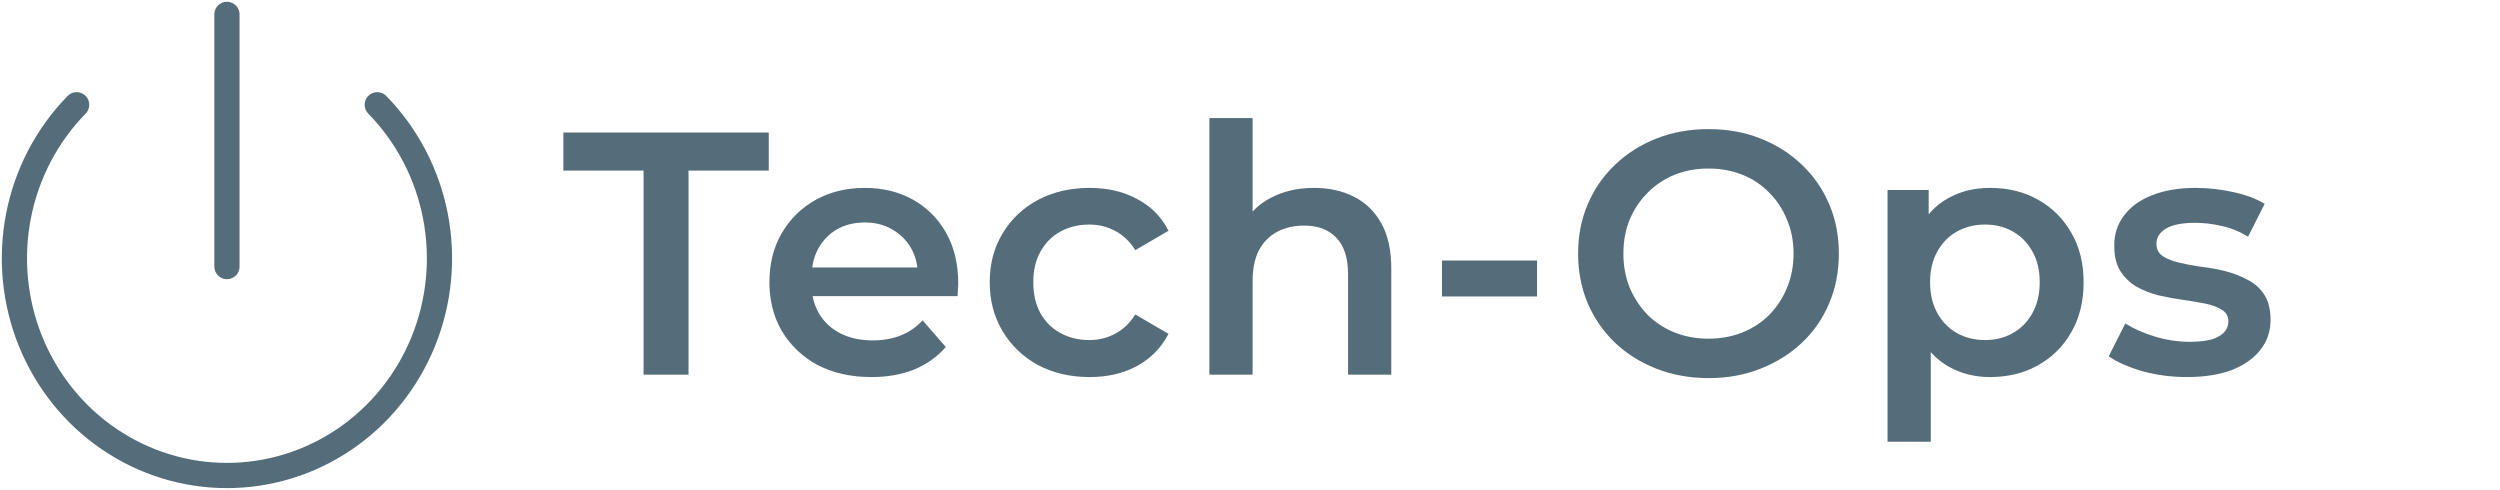
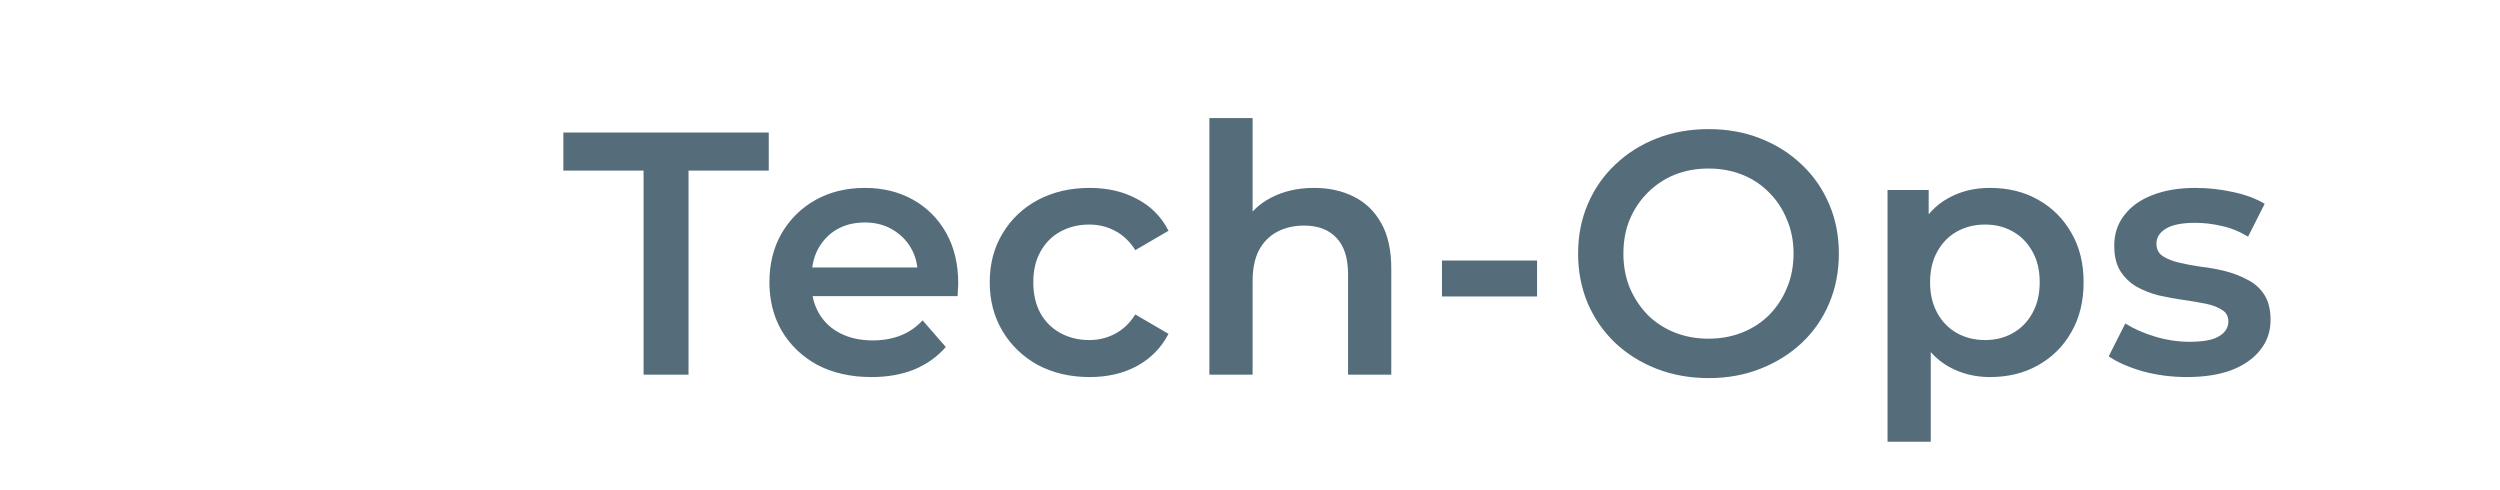
<svg xmlns="http://www.w3.org/2000/svg" width="347" height="68" viewBox="0 0 347 68" fill="none">
  <path d="M89.328 52V23.68H78.192V18.4H106.704V23.68H95.568V52H89.328ZM120.954 52.336C118.106 52.336 115.61 51.776 113.466 50.656C111.354 49.504 109.706 47.936 108.522 45.952C107.37 43.968 106.794 41.712 106.794 39.184C106.794 36.624 107.354 34.368 108.474 32.416C109.626 30.432 111.194 28.88 113.178 27.76C115.194 26.64 117.482 26.08 120.042 26.08C122.538 26.08 124.762 26.624 126.714 27.712C128.666 28.8 130.202 30.336 131.322 32.32C132.442 34.304 133.002 36.64 133.002 39.328C133.002 39.584 132.986 39.872 132.954 40.192C132.954 40.512 132.938 40.816 132.906 41.104H111.546V37.12H129.738L127.386 38.368C127.418 36.896 127.114 35.6 126.474 34.48C125.834 33.36 124.954 32.48 123.834 31.84C122.746 31.2 121.482 30.88 120.042 30.88C118.57 30.88 117.274 31.2 116.154 31.84C115.066 32.48 114.202 33.376 113.562 34.528C112.954 35.648 112.65 36.976 112.65 38.512V39.472C112.65 41.008 113.002 42.368 113.706 43.552C114.41 44.736 115.402 45.648 116.682 46.288C117.962 46.928 119.434 47.248 121.098 47.248C122.538 47.248 123.834 47.024 124.986 46.576C126.138 46.128 127.162 45.424 128.058 44.464L131.274 48.16C130.122 49.504 128.666 50.544 126.906 51.28C125.178 51.984 123.194 52.336 120.954 52.336ZM151.245 52.336C148.557 52.336 146.157 51.776 144.045 50.656C141.965 49.504 140.333 47.936 139.149 45.952C137.965 43.968 137.373 41.712 137.373 39.184C137.373 36.624 137.965 34.368 139.149 32.416C140.333 30.432 141.965 28.88 144.045 27.76C146.157 26.64 148.557 26.08 151.245 26.08C153.741 26.08 155.933 26.592 157.821 27.616C159.741 28.608 161.197 30.08 162.189 32.032L157.581 34.72C156.813 33.504 155.869 32.608 154.749 32.032C153.661 31.456 152.477 31.168 151.197 31.168C149.725 31.168 148.397 31.488 147.213 32.128C146.029 32.768 145.101 33.696 144.429 34.912C143.757 36.096 143.421 37.52 143.421 39.184C143.421 40.848 143.757 42.288 144.429 43.504C145.101 44.688 146.029 45.6 147.213 46.24C148.397 46.88 149.725 47.2 151.197 47.2C152.477 47.2 153.661 46.912 154.749 46.336C155.869 45.76 156.813 44.864 157.581 43.648L162.189 46.336C161.197 48.256 159.741 49.744 157.821 50.8C155.933 51.824 153.741 52.336 151.245 52.336ZM182.406 26.08C184.454 26.08 186.278 26.48 187.878 27.28C189.51 28.08 190.79 29.312 191.718 30.976C192.646 32.608 193.11 34.72 193.11 37.312V52H187.11V38.08C187.11 35.808 186.566 34.112 185.478 32.992C184.422 31.872 182.934 31.312 181.014 31.312C179.606 31.312 178.358 31.6 177.27 32.176C176.182 32.752 175.334 33.616 174.726 34.768C174.15 35.888 173.862 37.312 173.862 39.04V52H167.862V16.384H173.862V33.28L172.566 31.168C173.462 29.536 174.758 28.288 176.454 27.424C178.182 26.528 180.166 26.08 182.406 26.08ZM200.145 41.152V36.16H213.345V41.152H200.145ZM237.184 52.48C234.56 52.48 232.144 52.048 229.936 51.184C227.728 50.32 225.808 49.12 224.176 47.584C222.544 46.016 221.28 44.192 220.384 42.112C219.488 40 219.04 37.696 219.04 35.2C219.04 32.704 219.488 30.416 220.384 28.336C221.28 26.224 222.544 24.4 224.176 22.864C225.808 21.296 227.728 20.08 229.936 19.216C232.144 18.352 234.544 17.92 237.136 17.92C239.76 17.92 242.16 18.352 244.336 19.216C246.544 20.08 248.464 21.296 250.096 22.864C251.728 24.4 252.992 26.224 253.888 28.336C254.784 30.416 255.232 32.704 255.232 35.2C255.232 37.696 254.784 40 253.888 42.112C252.992 44.224 251.728 46.048 250.096 47.584C248.464 49.12 246.544 50.32 244.336 51.184C242.16 52.048 239.776 52.48 237.184 52.48ZM237.136 47.008C238.832 47.008 240.4 46.72 241.84 46.144C243.28 45.568 244.528 44.752 245.584 43.696C246.64 42.608 247.456 41.36 248.032 39.952C248.64 38.512 248.944 36.928 248.944 35.2C248.944 33.472 248.64 31.904 248.032 30.496C247.456 29.056 246.64 27.808 245.584 26.752C244.528 25.664 243.28 24.832 241.84 24.256C240.4 23.68 238.832 23.392 237.136 23.392C235.44 23.392 233.872 23.68 232.432 24.256C231.024 24.832 229.776 25.664 228.688 26.752C227.632 27.808 226.8 29.056 226.192 30.496C225.616 31.904 225.328 33.472 225.328 35.2C225.328 36.896 225.616 38.464 226.192 39.904C226.8 41.344 227.632 42.608 228.688 43.696C229.744 44.752 230.992 45.568 232.432 46.144C233.872 46.72 235.44 47.008 237.136 47.008ZM276.198 52.336C274.118 52.336 272.214 51.856 270.486 50.896C268.79 49.936 267.43 48.496 266.406 46.576C265.414 44.624 264.918 42.16 264.918 39.184C264.918 36.176 265.398 33.712 266.358 31.792C267.35 29.872 268.694 28.448 270.39 27.52C272.086 26.56 274.022 26.08 276.198 26.08C278.726 26.08 280.95 26.624 282.87 27.712C284.822 28.8 286.358 30.32 287.478 32.272C288.63 34.224 289.206 36.528 289.206 39.184C289.206 41.84 288.63 44.16 287.478 46.144C286.358 48.096 284.822 49.616 282.87 50.704C280.95 51.792 278.726 52.336 276.198 52.336ZM261.99 61.312V26.368H267.702V32.416L267.51 39.232L267.99 46.048V61.312H261.99ZM275.526 47.2C276.966 47.2 278.246 46.88 279.366 46.24C280.518 45.6 281.43 44.672 282.102 43.456C282.774 42.24 283.11 40.816 283.11 39.184C283.11 37.52 282.774 36.096 282.102 34.912C281.43 33.696 280.518 32.768 279.366 32.128C278.246 31.488 276.966 31.168 275.526 31.168C274.086 31.168 272.79 31.488 271.638 32.128C270.486 32.768 269.574 33.696 268.902 34.912C268.23 36.096 267.894 37.52 267.894 39.184C267.894 40.816 268.23 42.24 268.902 43.456C269.574 44.672 270.486 45.6 271.638 46.24C272.79 46.88 274.086 47.2 275.526 47.2ZM303.537 52.336C301.393 52.336 299.329 52.064 297.345 51.52C295.393 50.944 293.841 50.256 292.689 49.456L294.993 44.896C296.145 45.632 297.521 46.24 299.121 46.72C300.721 47.2 302.321 47.44 303.921 47.44C305.809 47.44 307.169 47.184 308.001 46.672C308.865 46.16 309.297 45.472 309.297 44.608C309.297 43.904 309.009 43.376 308.433 43.024C307.857 42.64 307.105 42.352 306.177 42.16C305.249 41.968 304.209 41.792 303.057 41.632C301.937 41.472 300.801 41.264 299.649 41.008C298.529 40.72 297.505 40.32 296.577 39.808C295.649 39.264 294.897 38.544 294.321 37.648C293.745 36.752 293.457 35.568 293.457 34.096C293.457 32.464 293.921 31.056 294.849 29.872C295.777 28.656 297.073 27.728 298.737 27.088C300.433 26.416 302.433 26.08 304.737 26.08C306.465 26.08 308.209 26.272 309.969 26.656C311.729 27.04 313.185 27.584 314.337 28.288L312.033 32.848C310.817 32.112 309.585 31.616 308.337 31.36C307.121 31.072 305.905 30.928 304.689 30.928C302.865 30.928 301.505 31.2 300.609 31.744C299.745 32.288 299.313 32.976 299.313 33.808C299.313 34.576 299.601 35.152 300.177 35.536C300.753 35.92 301.505 36.224 302.433 36.448C303.361 36.672 304.385 36.864 305.505 37.024C306.657 37.152 307.793 37.36 308.913 37.648C310.033 37.936 311.057 38.336 311.985 38.848C312.945 39.328 313.713 40.016 314.289 40.912C314.865 41.808 315.153 42.976 315.153 44.416C315.153 46.016 314.673 47.408 313.713 48.592C312.785 49.776 311.457 50.704 309.729 51.376C308.001 52.016 305.937 52.336 303.537 52.336Z" fill="#556D7B" />
-   <path d="M52.363 14.542C56.488 18.758 59.296 24.13 60.434 29.977C61.571 35.824 60.987 41.885 58.754 47.393C56.52 52.901 52.739 57.608 47.888 60.92C43.037 64.232 37.334 66 31.5 66C25.666 66 19.963 64.232 15.112 60.92C10.261 57.608 6.48 52.901 4.246 47.393C2.013 41.885 1.429 35.824 2.566 29.977C3.704 24.13 6.512 18.758 10.637 14.542M31.5 2V37" stroke="#556D7B" stroke-width="3.5" stroke-linecap="round" stroke-linejoin="round" />
</svg>